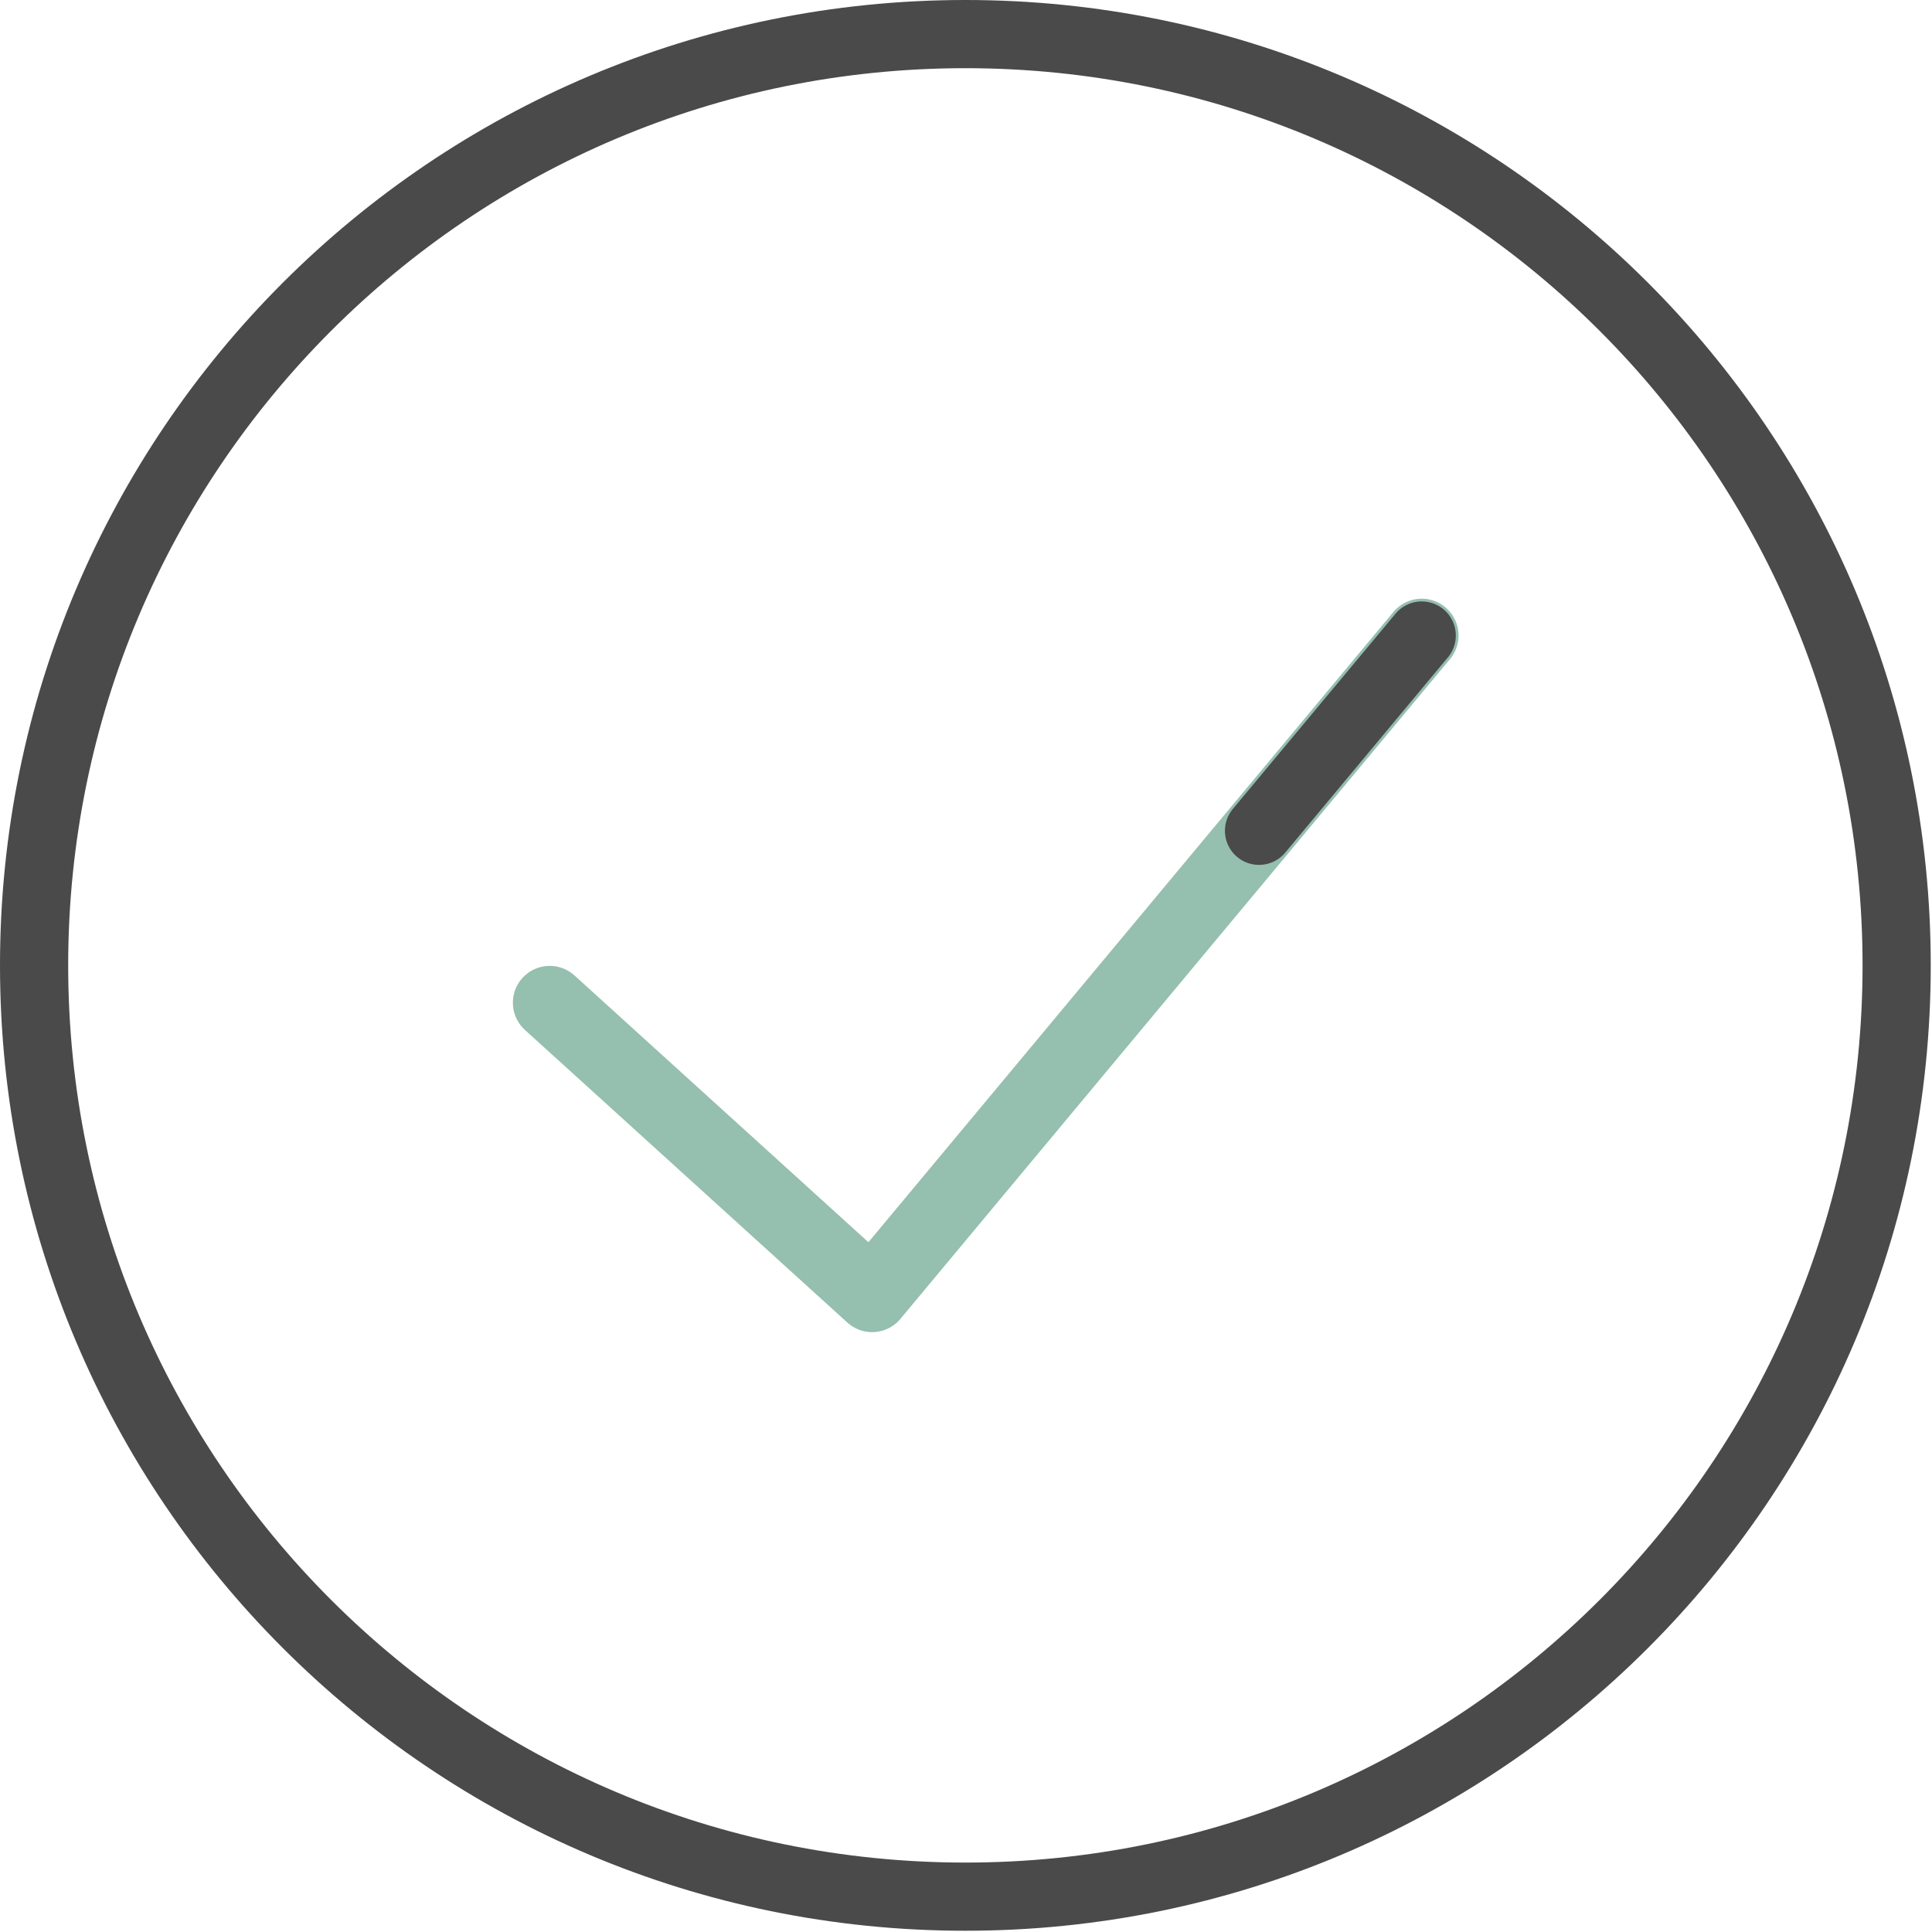
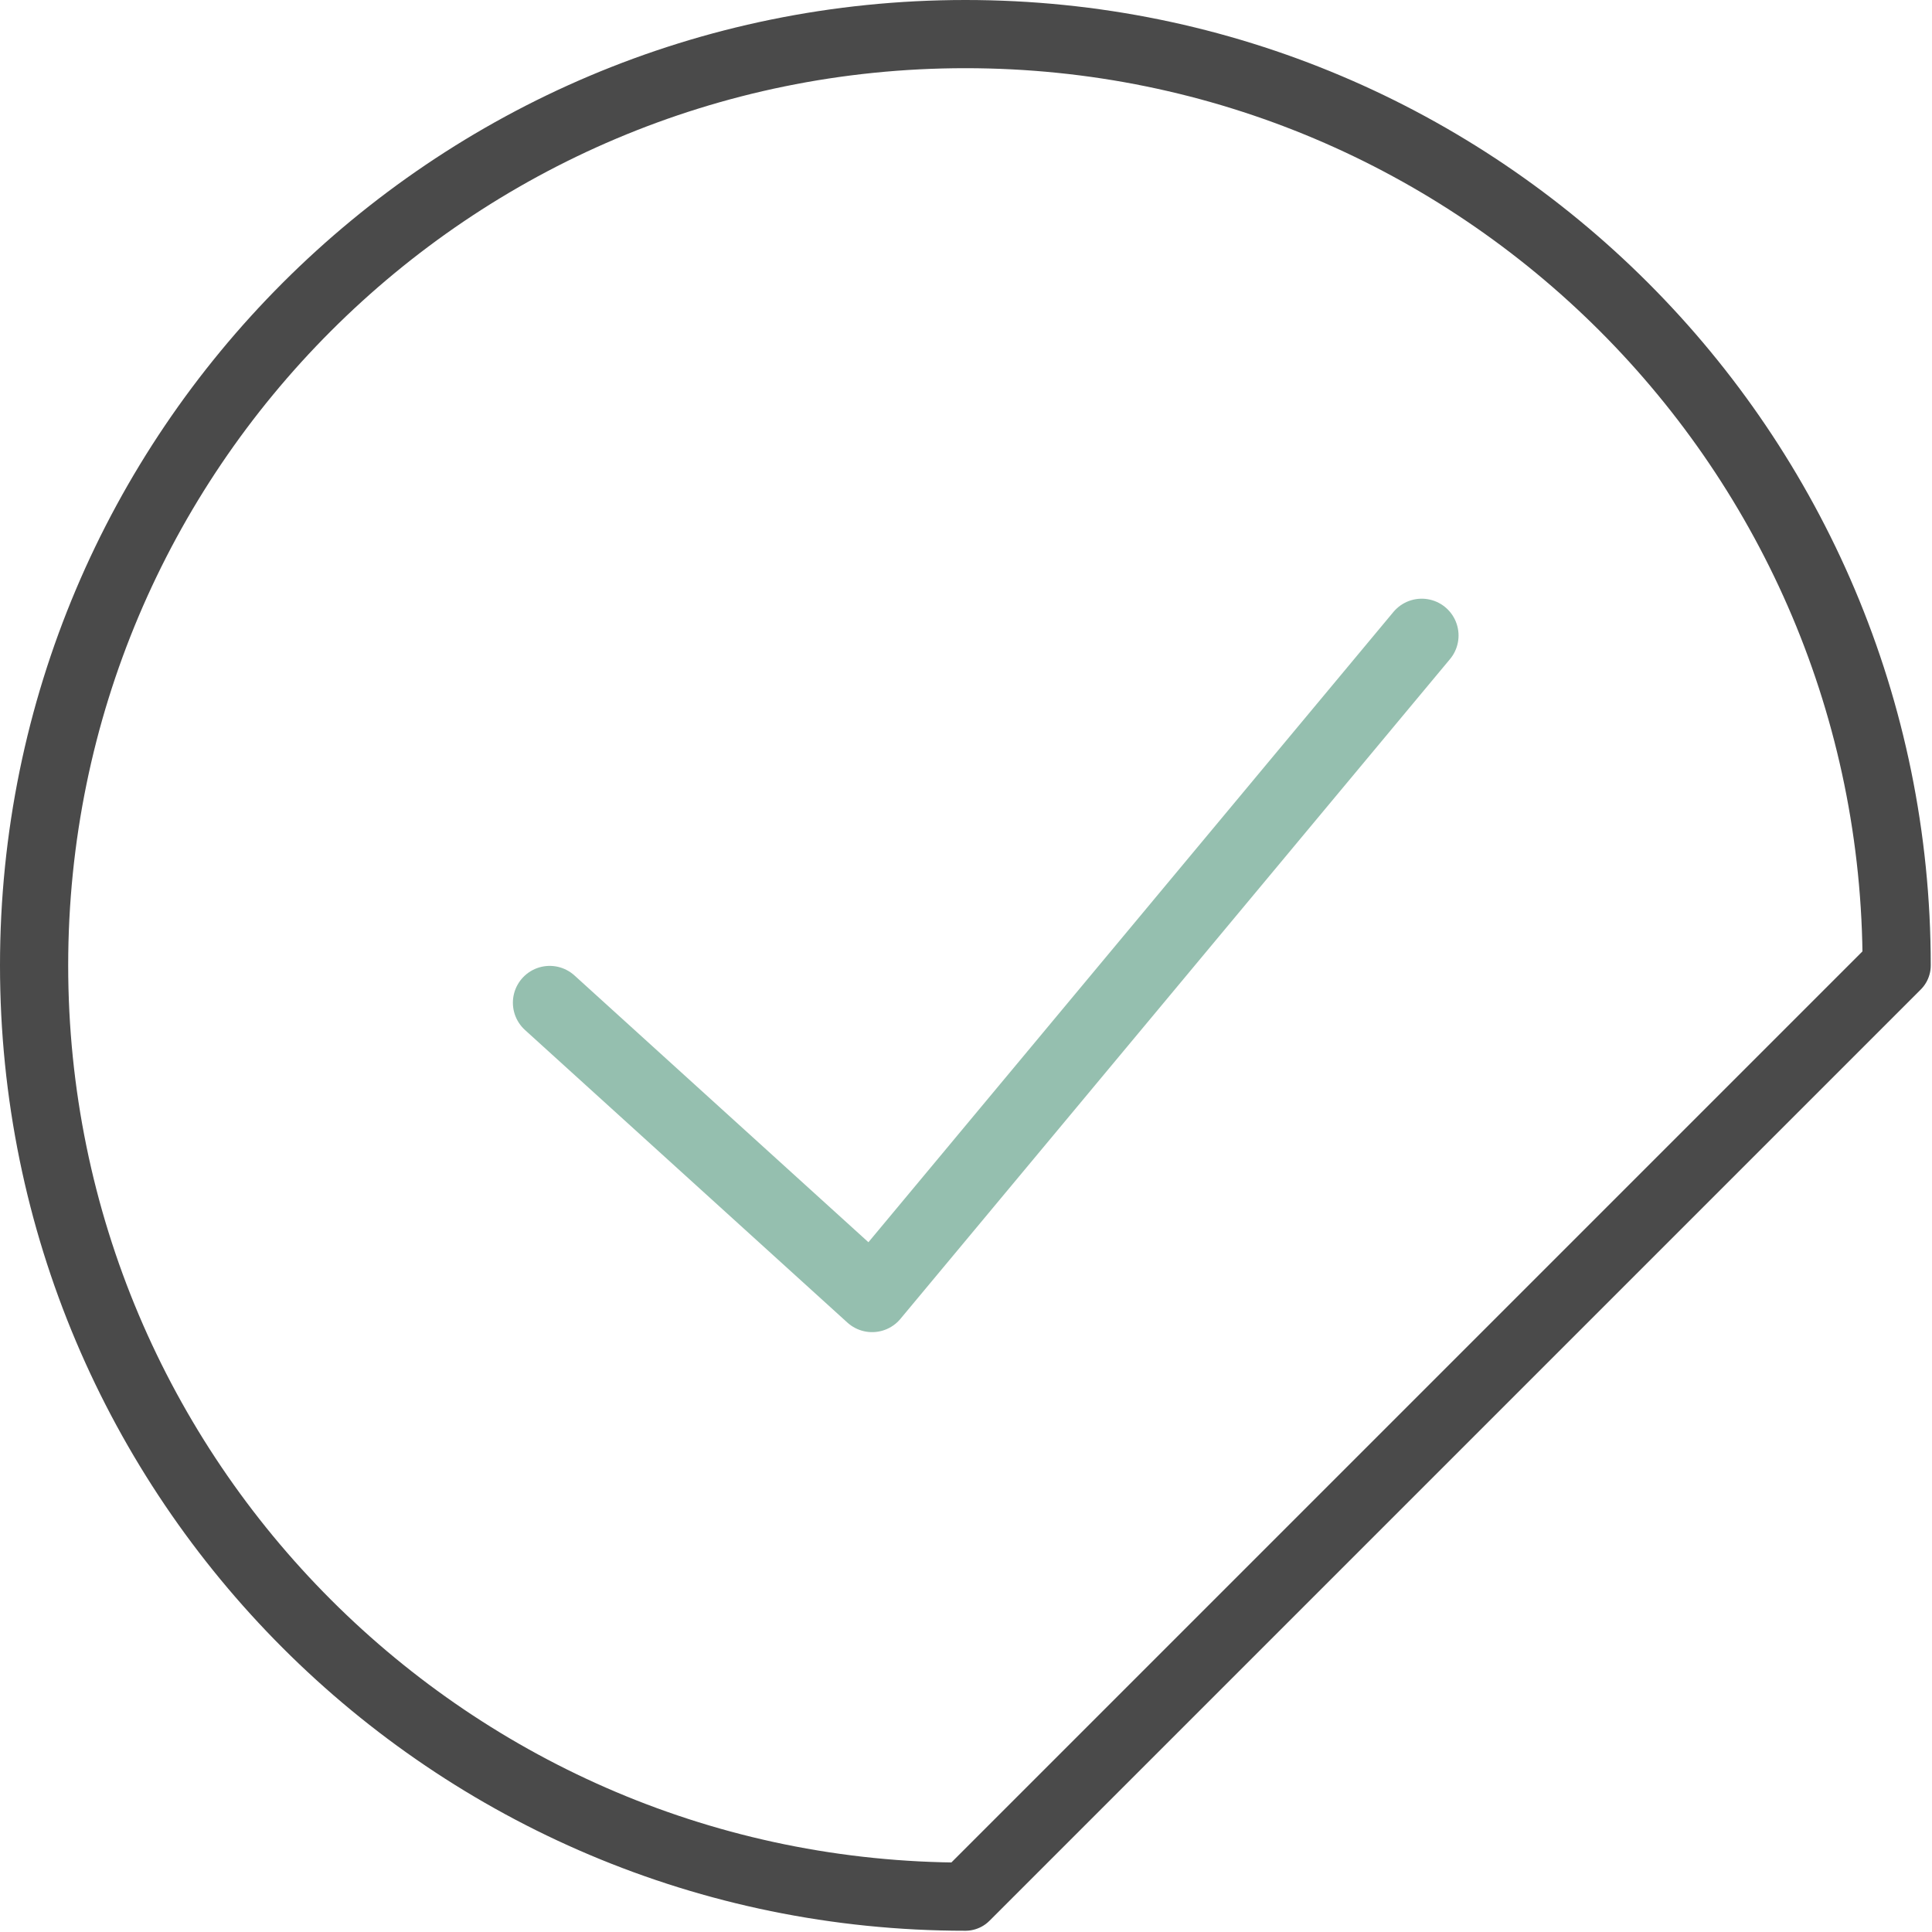
<svg xmlns="http://www.w3.org/2000/svg" width="51" height="51" viewBox="0 0 51 51">
  <g fill="none" fill-rule="evenodd" stroke-linecap="round" stroke-linejoin="round">
-     <path stroke="#4A4A4A" stroke-width="1.8" d="M25.484 50.067h0C11.907 50.067.9 39.06.9 25.484h0C.9 11.907 11.907.9 25.484.9s24.583 11.007 24.583 24.584h0c0 13.577-11.006 24.583-24.583 24.583z" />
+     <path stroke="#4A4A4A" stroke-width="1.8" d="M25.484 50.067h0C11.907 50.067.9 39.06.9 25.484h0C.9 11.907 11.907.9 25.484.9s24.583 11.007 24.583 24.584h0z" />
    <path stroke="#95BFAF" stroke-width="1.944" d="M14.511 26.469L23.022 34.193 37.53 16.776" />
-     <path stroke="#4A4A4A" stroke-width="1.8" d="M33.235 21.931l4.295-5.155" />
  </g>
</svg>